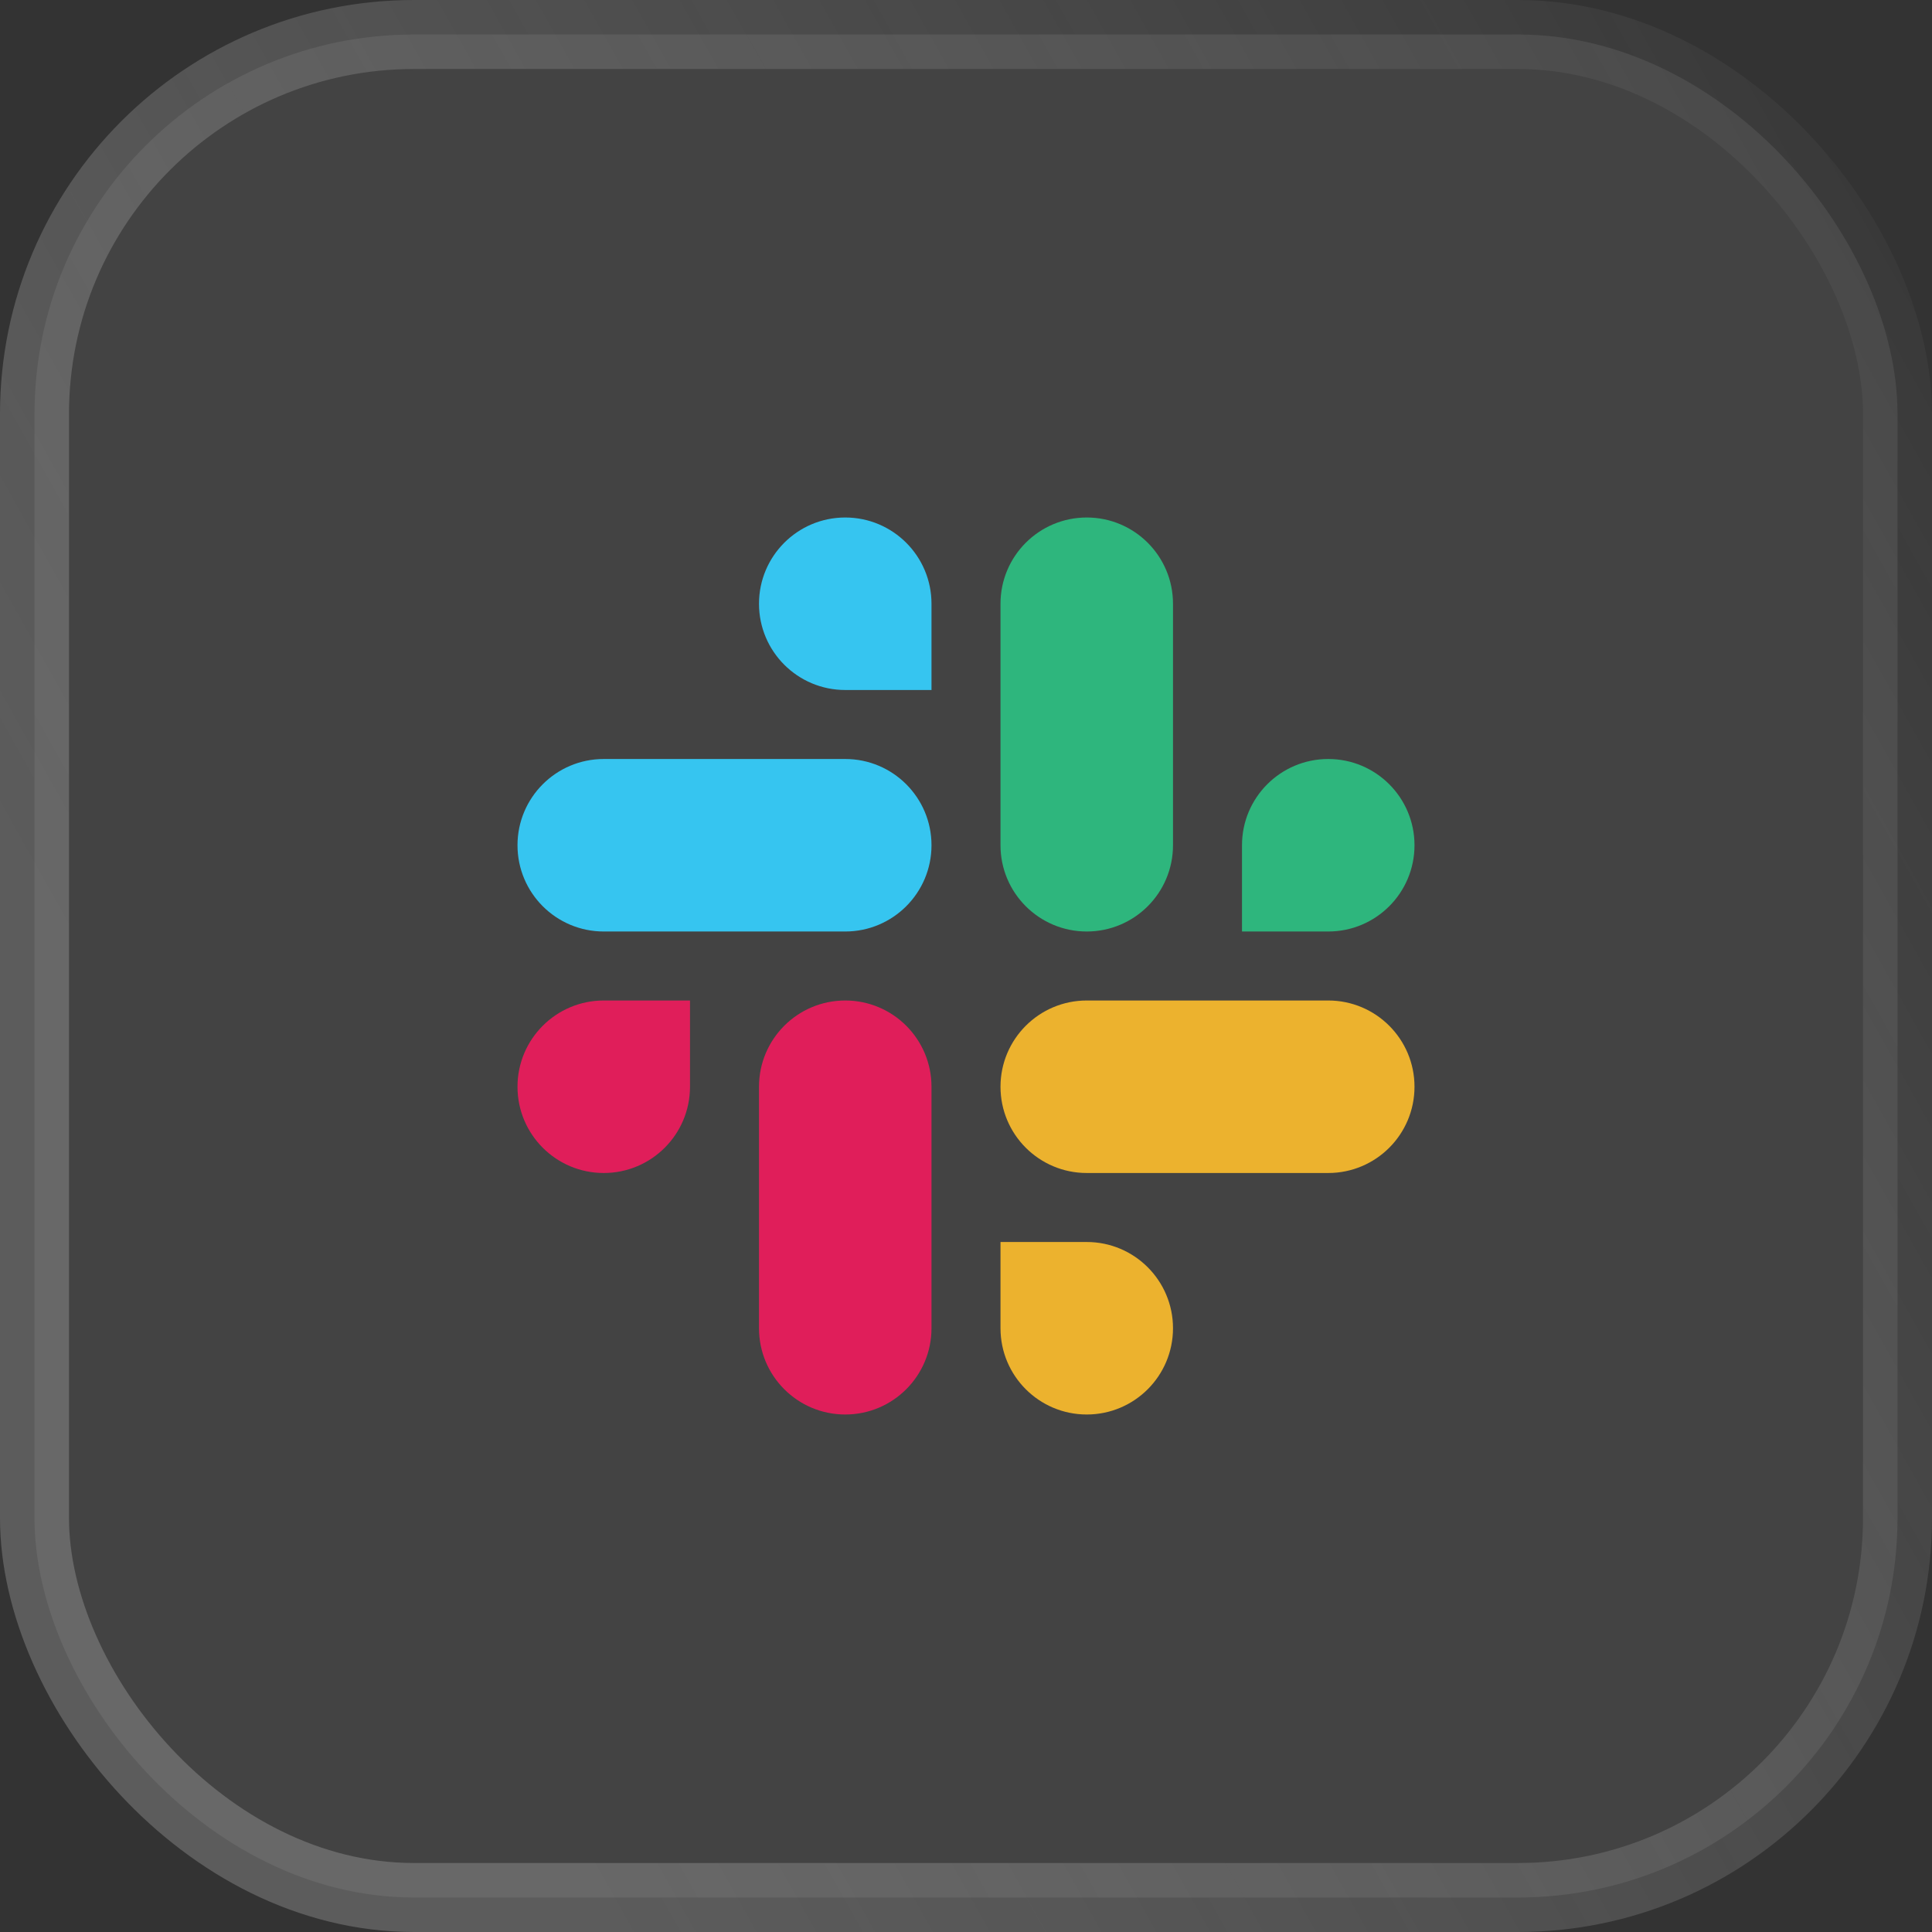
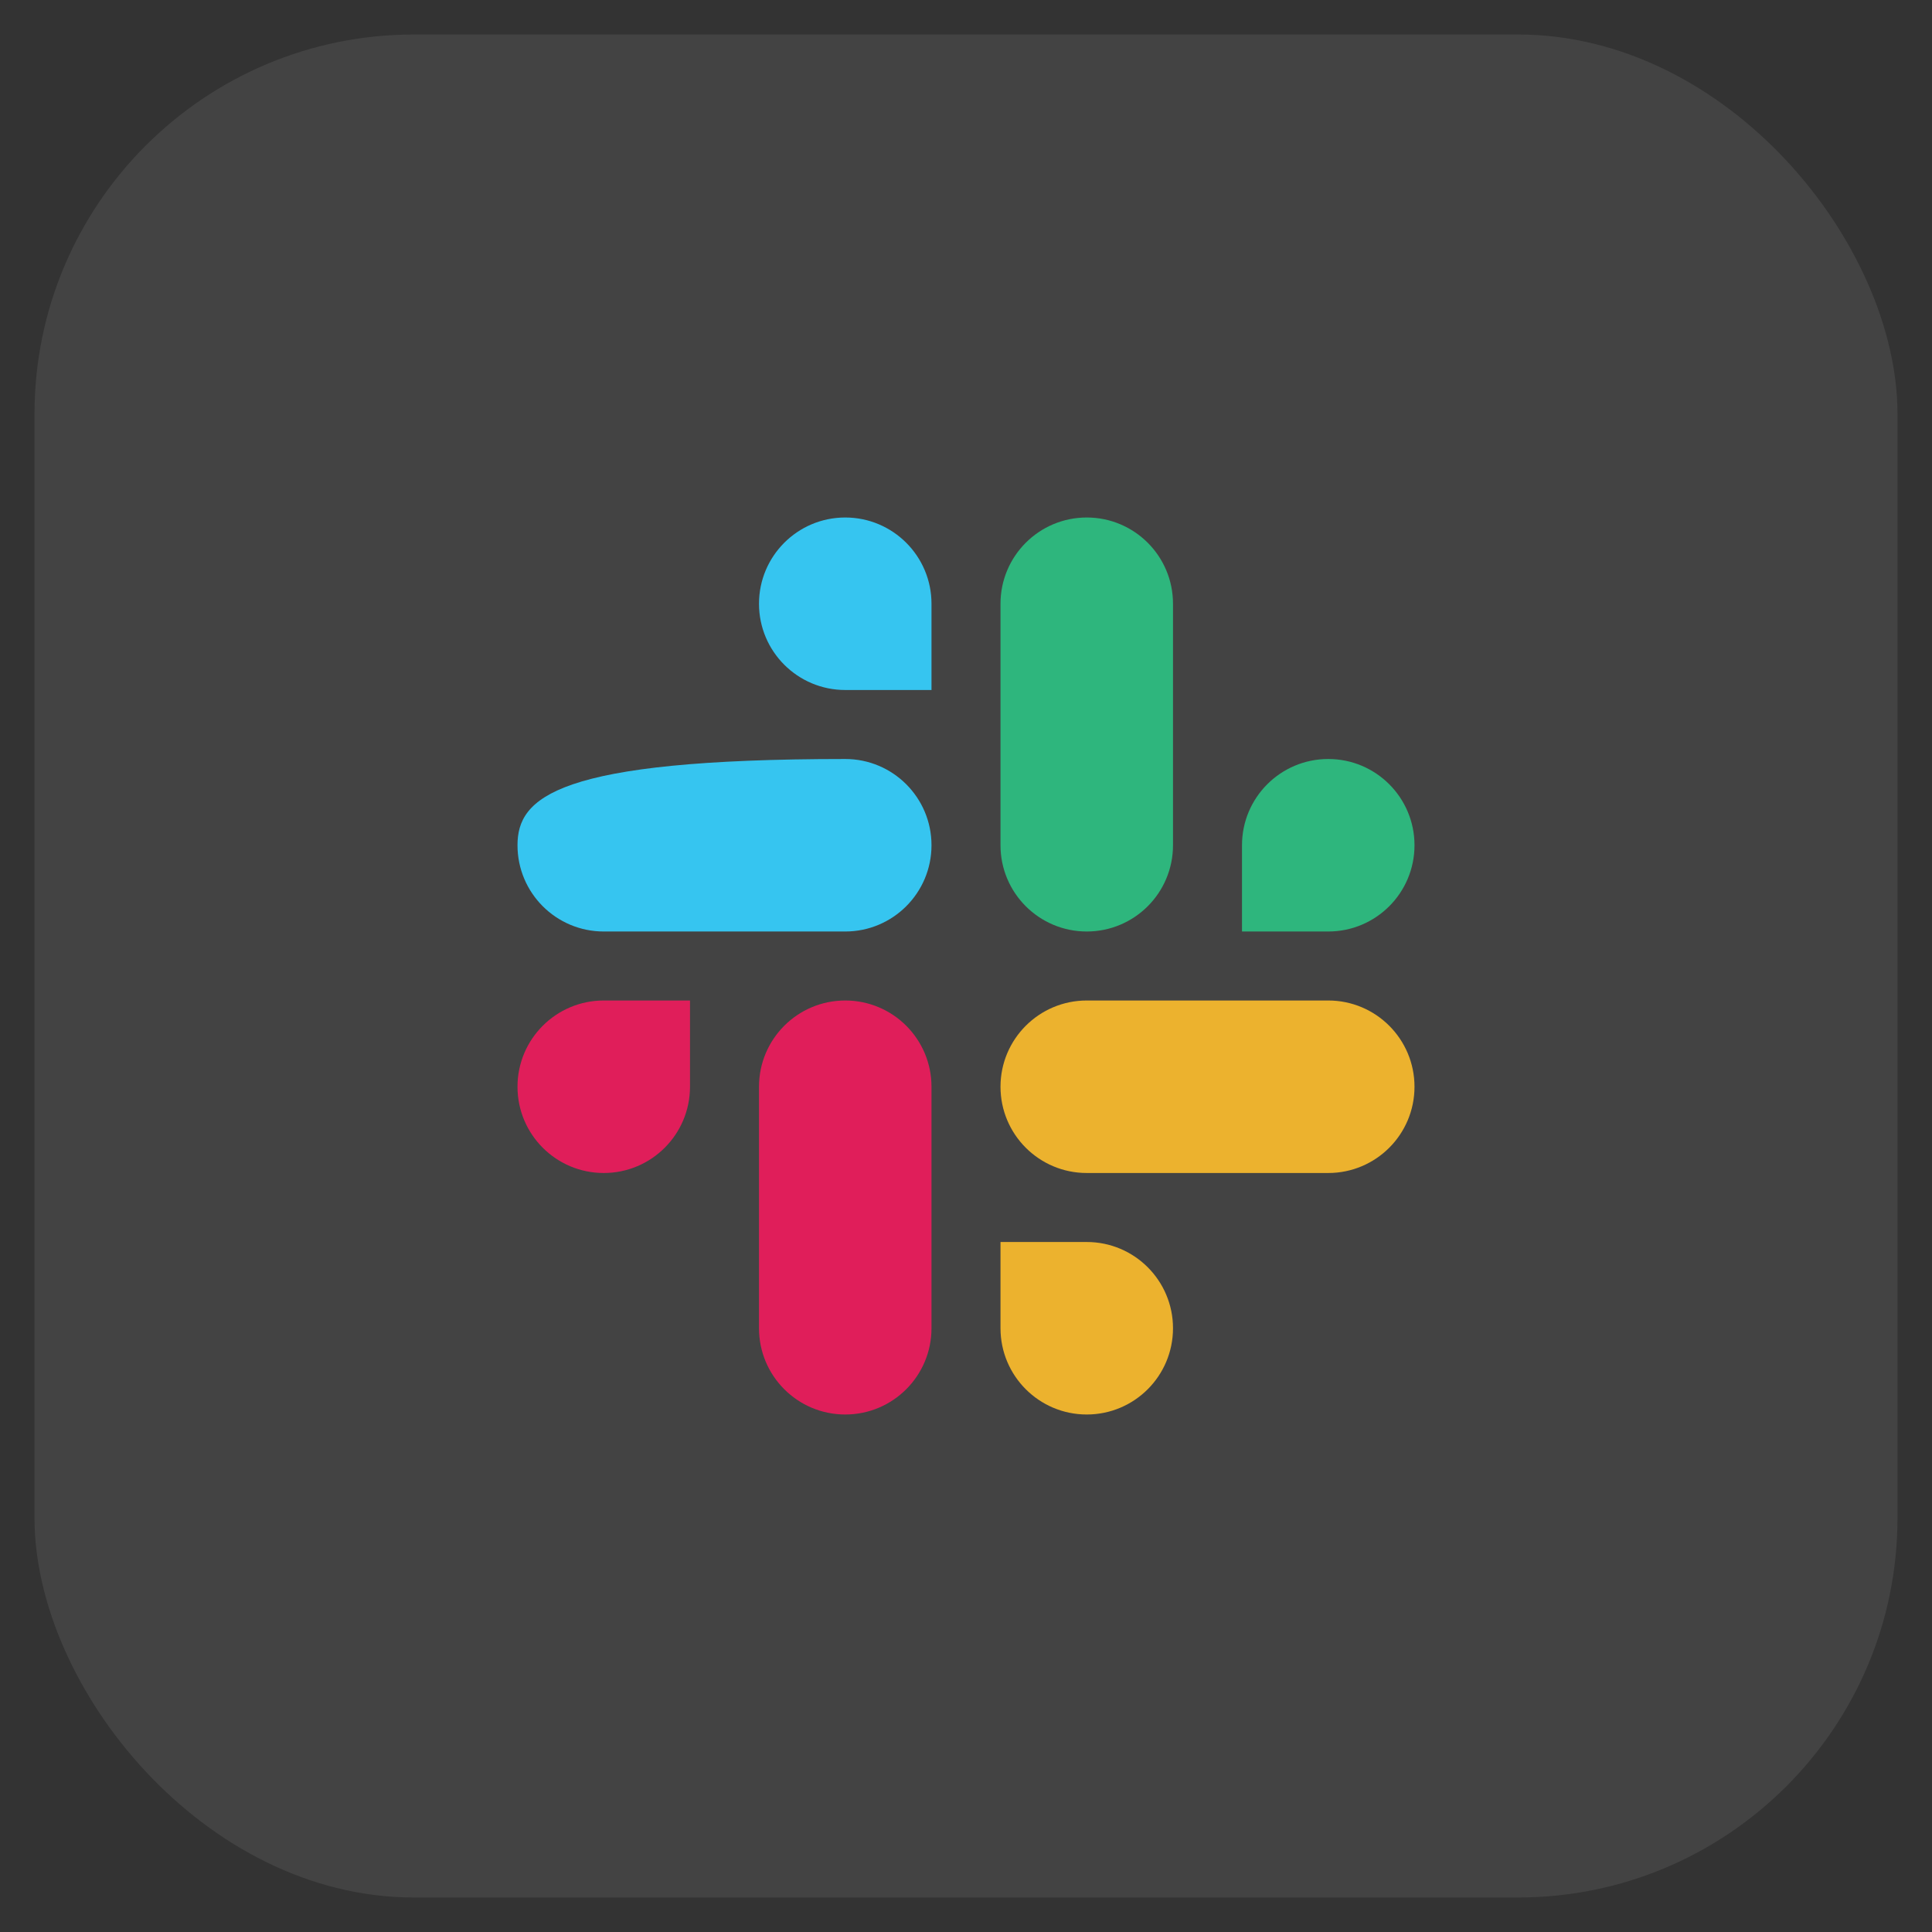
<svg xmlns="http://www.w3.org/2000/svg" width="56" height="56" viewBox="0 0 56 56" fill="none">
  <rect x="0" y="0" width="56" height="56" fill="#333333" stroke="none" />
  <rect x="1" y="1" width="54" height="54" rx="11" fill="white" fill-opacity="0.08" />
-   <rect x="1" y="1" width="54" height="54" rx="11" stroke="url(#paint0_linear_32_14441)" stroke-width="2" />
  <path d="M38.5 27C39.881 27 41 25.881 41 24.5C41 23.119 39.881 22 38.5 22C37.119 22 36 23.119 36 24.5V27H38.5ZM31.5 27C32.881 27 34 25.881 34 24.5V17.5C34 16.119 32.881 15 31.5 15C30.119 15 29 16.119 29 17.5V24.5C29 25.881 30.119 27 31.5 27Z" fill="#2EB67D" />
  <path d="M17.5 29C16.119 29 15 30.119 15 31.5C15 32.881 16.119 34 17.5 34C18.881 34 20 32.88 20 31.5V29H17.5ZM24.5 29C23.119 29 22 30.119 22 31.5V38.5C22 39.88 23.119 41 24.5 41C25.881 41 27 39.88 27 38.5V31.5C27 30.119 25.881 29 24.5 29Z" fill="#E01E5A" />
  <path d="M29 38.5C29 39.881 30.12 41 31.5 41C32.881 41 34 39.881 34 38.5C34 37.119 32.881 36 31.5 36L29 36L29 38.5ZM29 31.5C29 32.881 30.12 34 31.5 34L38.5 34C39.881 34 41 32.881 41 31.5C41 30.119 39.881 29 38.5 29L31.5 29C30.12 29 29 30.119 29 31.5Z" fill="#ECB22E" />
-   <path d="M27 17.5C27 16.119 25.88 15 24.5 15C23.119 15 22 16.119 22 17.5C22 18.881 23.119 20 24.5 20L27 20L27 17.5ZM27 24.5C27 23.119 25.88 22 24.5 22L17.5 22C16.119 22 15 23.119 15 24.5C15 25.881 16.119 27 17.5 27L24.5 27C25.88 27 27 25.881 27 24.5Z" fill="#36C5F0" />
+   <path d="M27 17.5C27 16.119 25.88 15 24.5 15C23.119 15 22 16.119 22 17.5C22 18.881 23.119 20 24.5 20L27 20L27 17.5ZM27 24.5C27 23.119 25.88 22 24.5 22C16.119 22 15 23.119 15 24.5C15 25.881 16.119 27 17.5 27L24.5 27C25.88 27 27 25.881 27 24.5Z" fill="#36C5F0" />
  <defs>
    <linearGradient id="paint0_linear_32_14441" x1="93" y1="59.5" x2="37.654" y2="90.519" gradientUnits="userSpaceOnUse">
      <stop stop-color="white" stop-opacity="0" />
      <stop offset="1" stop-color="#CACACA" stop-opacity="0.27" />
    </linearGradient>
  </defs>
</svg>